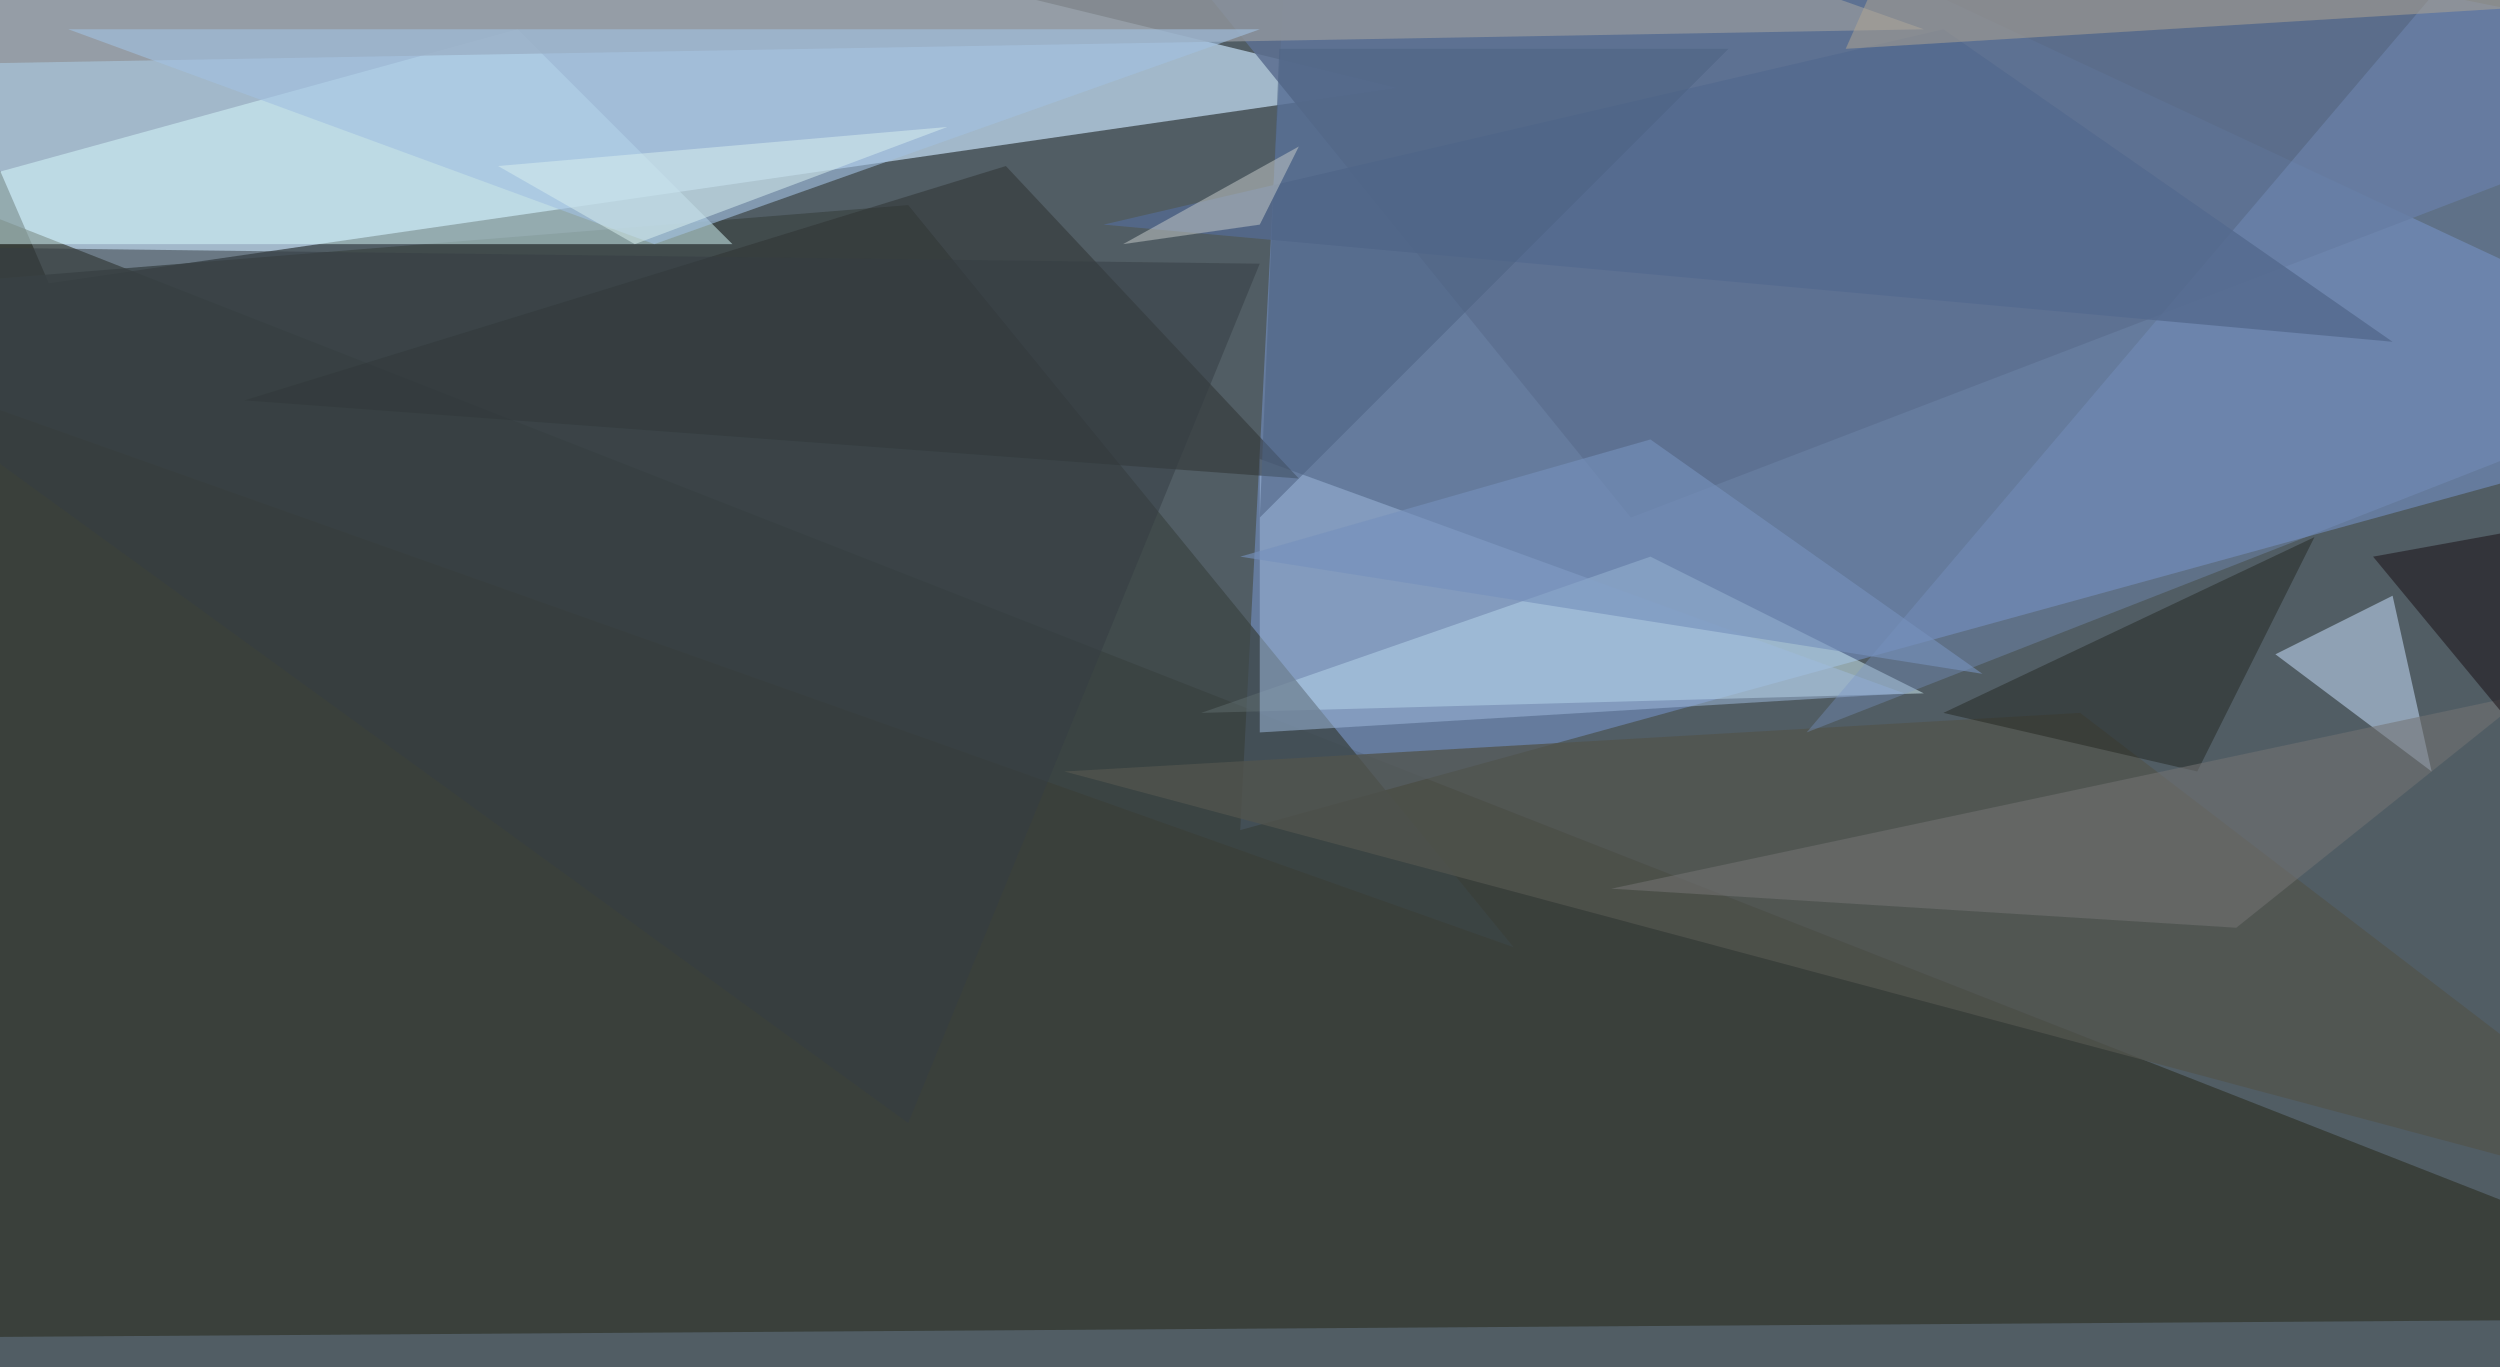
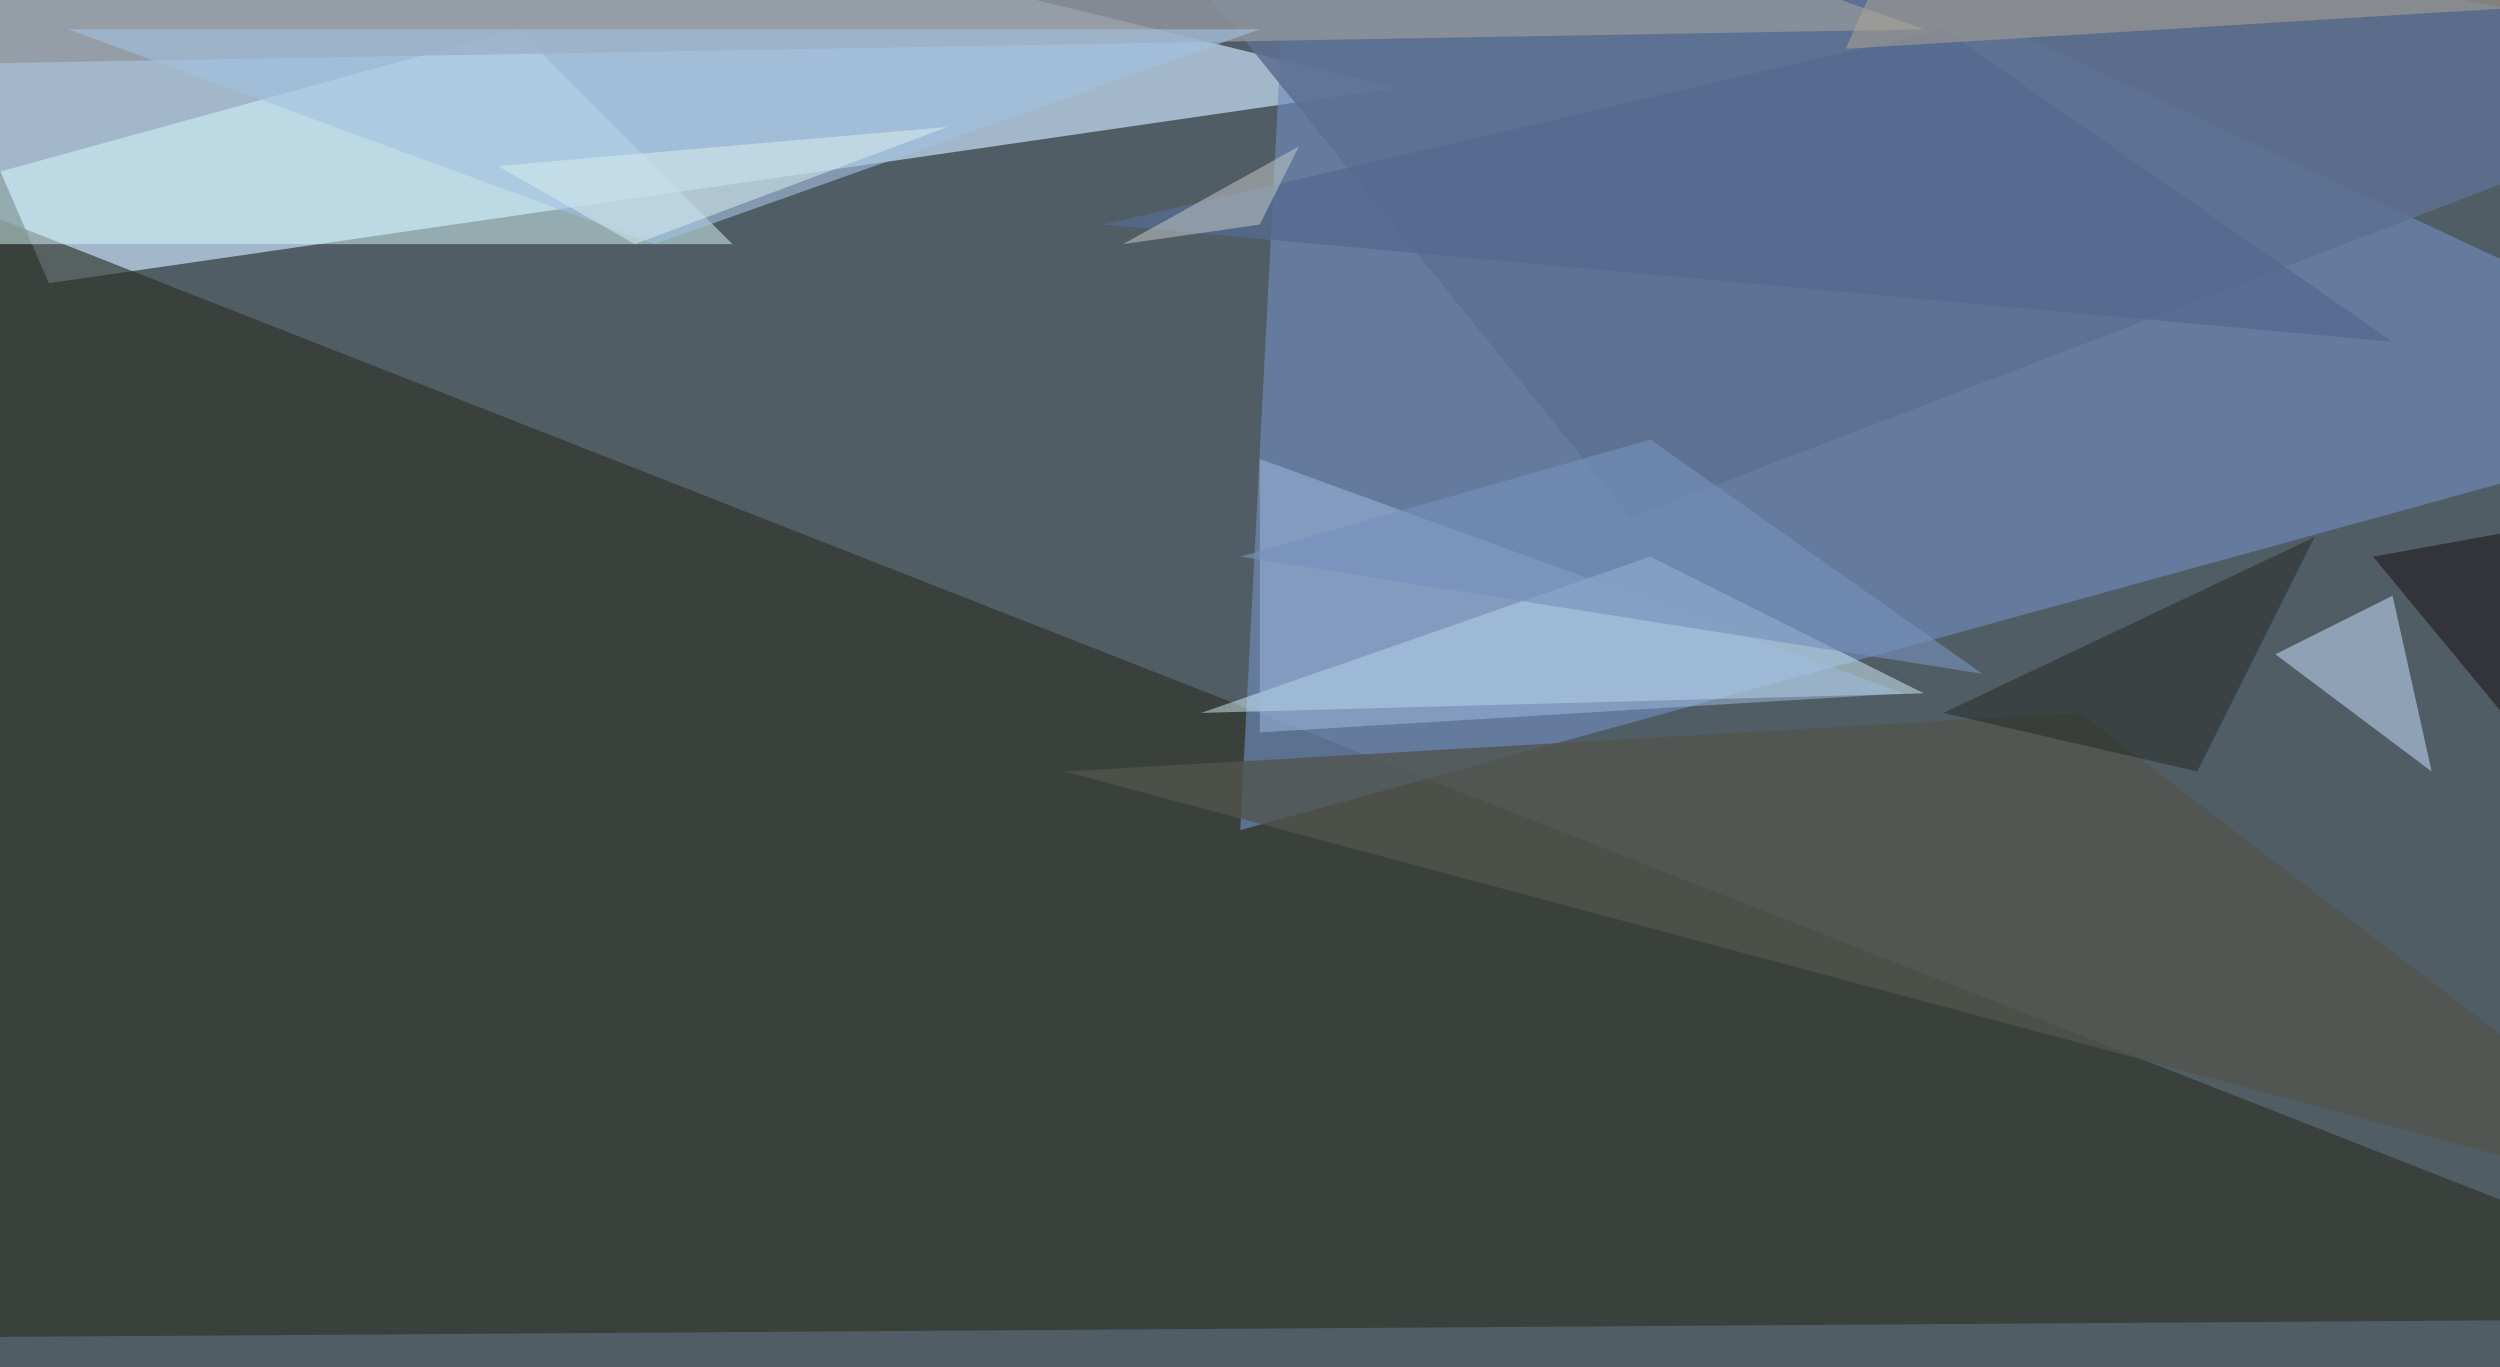
<svg xmlns="http://www.w3.org/2000/svg" width="1024" height="560">
  <path fill="#515d64" d="M0 0h1024v560H0z" />
  <path fill="#c6e1f7" fill-opacity=".69" d="M-84-124 572 36 20 116z" />
  <path fill="#2c3025" fill-opacity=".635" d="m-60 548 1208-8L-76 60z" />
  <path fill="#708cbd" fill-opacity=".647" d="m532-124-24 464 640-176z" />
  <path fill="#d8f9ff" fill-opacity=".475" d="m676 228 112 56-296 8z" />
-   <path fill="#3c4545" fill-opacity=".769" d="m-124 124 496-40 248 304z" />
  <path fill="#5c7091" fill-opacity=".878" d="m668 212 480-184-752-152z" />
  <path fill="#dbfdff" fill-opacity=".486" d="M-108 100h408l-88-88z" />
  <path fill="#91969c" fill-opacity=".792" d="m-124 28 912-16-384-136z" />
  <path fill="#c7defc" fill-opacity=".529" d="m996 316-16-72-48 24z" />
  <path fill="#52544e" fill-opacity=".788" d="M1124 500 852 292l-416 24z" />
  <path fill="#a2c1e1" fill-opacity=".608" d="m516 12-248 88L28 12z" />
  <path fill="#9fbbdd" fill-opacity=".51" d="M516 188v112l264-16z" />
-   <path fill="#2e3232" fill-opacity=".525" d="m412 68-312 96 432 32z" />
  <path fill="#1e2119" fill-opacity=".443" d="m900 316-104-24 152-72z" />
-   <path fill="#747373" fill-opacity=".557" d="m660 364 376-80-120 96z" />
-   <path fill="#7996c5" fill-opacity=".365" d="m740 300 368-144-8-280z" />
  <path fill="#1a1015" fill-opacity=".525" d="m972 228 152 184-64-200z" />
  <path fill="#546a8e" fill-opacity=".824" d="m452 92 344-80 184 128z" />
  <path fill="#b3a893" fill-opacity=".498" d="M820-124 756 20l392-24z" />
  <path fill="#7591bb" fill-opacity=".624" d="m812 276-304-48 168-48z" />
-   <path fill="#4c6283" fill-opacity=".553" d="m524 20-8 192L708 20z" />
+   <path fill="#4c6283" fill-opacity=".553" d="m524 20-8 192z" />
  <path fill="#bfc5c4" fill-opacity=".545" d="m516 92 16-32-72 40z" />
  <path fill="#d8eeef" fill-opacity=".525" d="m260 100 128-48-184 16z" />
-   <path fill="#353e43" fill-opacity=".514" d="m372 460-496-360 640 8z" />
</svg>